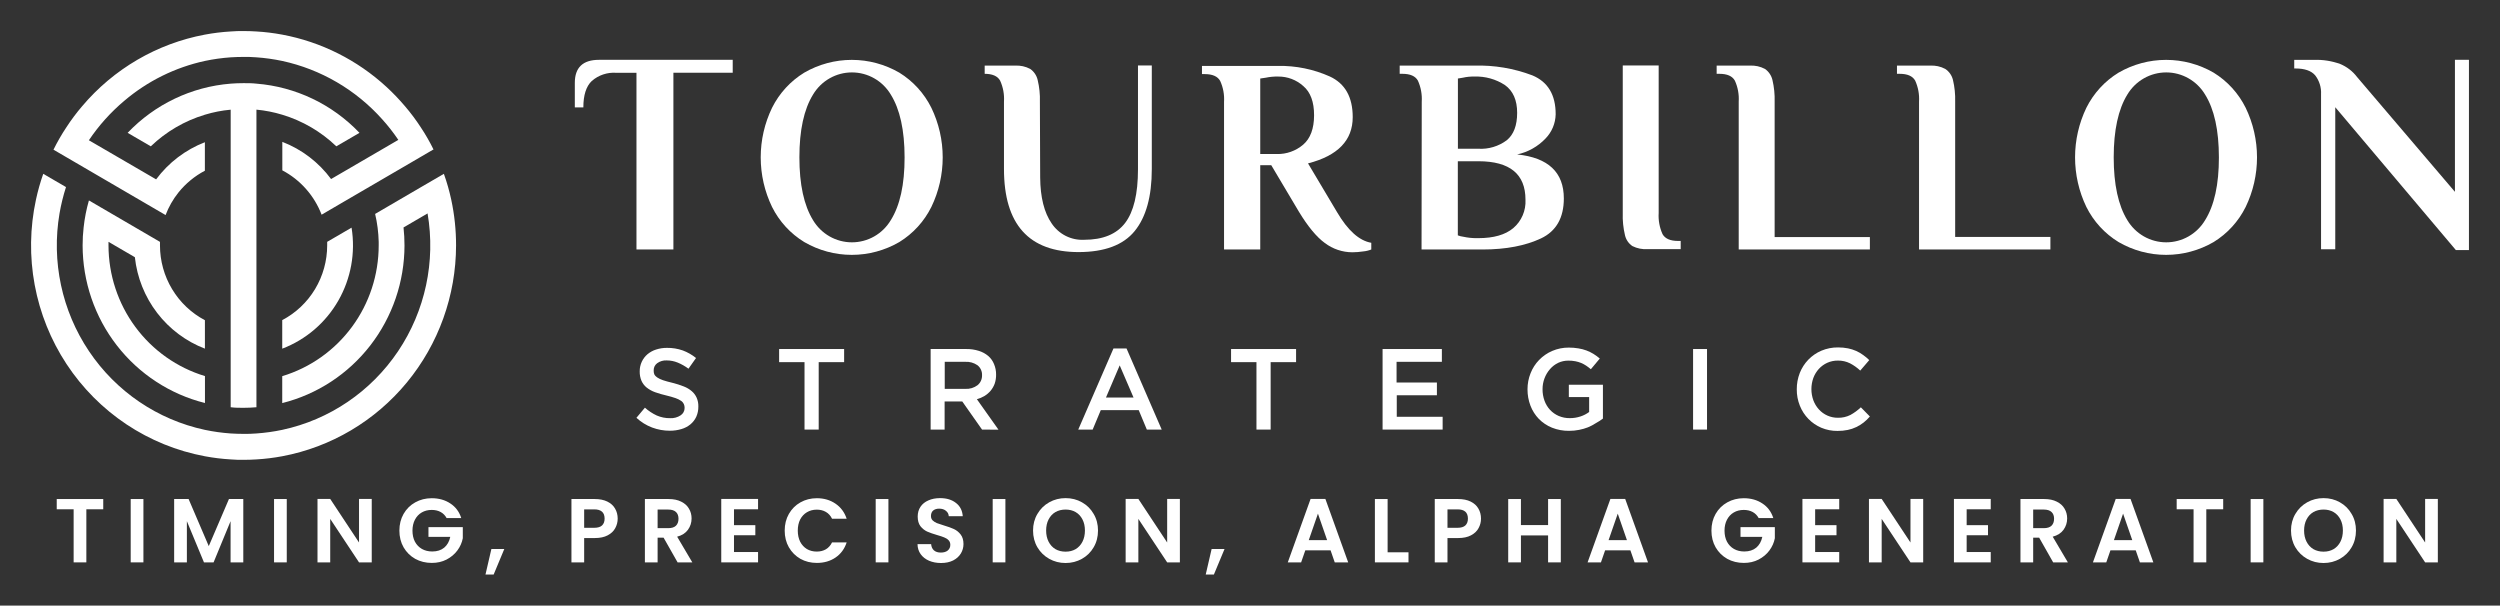
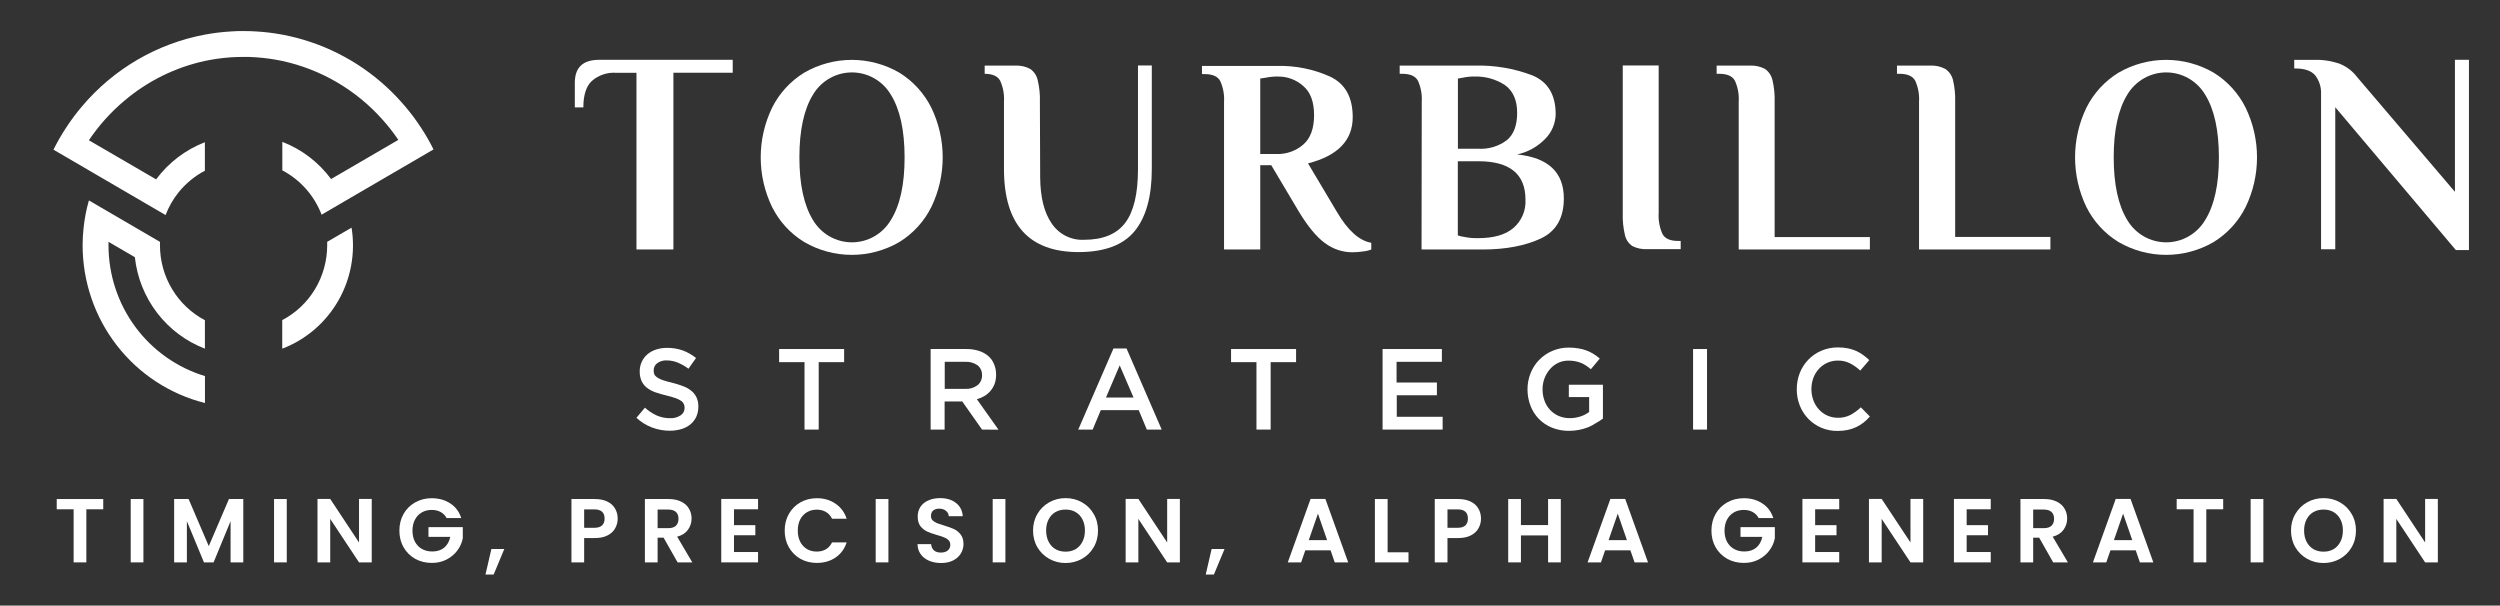
<svg xmlns="http://www.w3.org/2000/svg" width="322" height="78" viewBox="0 0 322 78" fill="none">
  <rect x="0" y="0" width="322" height="78" fill="#333333" stroke="none" />
  <path d="M81.977 9.375H79.36C78.216 9.297 77.088 9.676 76.22 10.431C75.498 11.122 75.136 12.252 75.136 13.831H74.037V10.663C74.037 8.688 75.084 7.706 77.151 7.706H94.374V9.369H86.734V32.135H81.977V9.375Z" fill="white" />
  <path d="M103.585 31.174C101.81 30.091 100.374 28.524 99.44 26.655C98.479 24.666 97.98 22.482 97.98 20.269C97.98 18.056 98.479 15.873 99.44 13.883C100.374 12.013 101.81 10.445 103.585 9.359C105.449 8.28 107.561 7.712 109.711 7.712C111.86 7.712 113.972 8.28 115.836 9.359C117.603 10.449 119.032 12.016 119.96 13.883C120.921 15.873 121.42 18.056 121.42 20.269C121.42 22.482 120.921 24.666 119.96 26.655C119.032 28.521 117.603 30.087 115.836 31.174C113.973 32.257 111.861 32.827 109.711 32.827C107.561 32.827 105.448 32.257 103.585 31.174ZM114.732 28.36C115.922 26.46 116.515 23.762 116.511 20.267C116.508 16.771 115.915 14.075 114.732 12.178C114.212 11.308 113.478 10.588 112.601 10.089C111.724 9.589 110.734 9.327 109.726 9.327C108.719 9.327 107.729 9.589 106.852 10.089C105.975 10.588 105.241 11.308 104.721 12.178C103.548 14.079 102.962 16.775 102.962 20.267C102.962 23.758 103.548 26.456 104.721 28.36C105.241 29.23 105.975 29.95 106.852 30.45C107.729 30.949 108.719 31.212 109.726 31.212C110.734 31.212 111.724 30.949 112.601 30.45C113.478 29.95 114.212 29.23 114.732 28.36Z" fill="white" />
  <path d="M129.312 21.777V13.091C129.372 12.161 129.201 11.23 128.815 10.383C128.485 9.797 127.821 9.507 126.826 9.507V8.451H130.736C131.414 8.41 132.092 8.558 132.693 8.878C133.176 9.215 133.518 9.721 133.65 10.299C133.873 11.219 133.97 12.166 133.938 13.113L133.975 22.875C133.996 25.409 134.488 27.375 135.451 28.772C135.908 29.459 136.534 30.015 137.268 30.385C138.002 30.755 138.818 30.927 139.637 30.884C142.055 30.884 143.815 30.161 144.918 28.714C146.02 27.267 146.572 24.965 146.572 21.808V8.43H148.351V21.777C148.351 25.296 147.616 27.957 146.148 29.759C144.679 31.561 142.272 32.464 138.926 32.468C132.52 32.468 129.316 28.904 129.312 21.777Z" fill="white" />
  <path d="M170.64 31.301C169.572 30.523 168.457 29.177 167.295 27.262L163.737 21.275H162.319V32.135H157.656V13.129C157.716 12.198 157.545 11.267 157.158 10.42C156.829 9.834 156.164 9.544 155.17 9.544H154.814V8.488H164.626C166.915 8.45 169.185 8.915 171.278 9.85C173.246 10.758 174.23 12.504 174.23 15.087C174.23 18.076 172.311 20.061 168.473 21.043L172.21 27.32C173.605 29.693 175.076 31.009 176.621 31.27V32.135C176.286 32.268 175.933 32.352 175.575 32.383C175.114 32.454 174.649 32.491 174.183 32.494C172.905 32.491 171.663 32.073 170.64 31.301ZM164.449 19.839C165.689 19.871 166.897 19.442 167.845 18.635C168.78 17.833 169.249 16.571 169.253 14.85C169.256 13.129 168.794 11.874 167.866 11.085C166.975 10.284 165.82 9.847 164.626 9.86C164.091 9.847 163.555 9.897 163.03 10.008L162.319 10.114V19.839H164.449Z" fill="white" />
  <path d="M183.121 13.092C183.179 12.161 183.008 11.231 182.624 10.383C182.294 9.797 181.63 9.507 180.63 9.507H180.279V8.451H189.877C192.431 8.374 194.975 8.8 197.366 9.707C199.372 10.541 200.374 12.215 200.37 14.728C200.343 15.892 199.879 17.001 199.072 17.833C198.084 18.875 196.807 19.592 195.409 19.892C199.418 20.304 201.422 22.194 201.422 25.562C201.422 28.049 200.438 29.786 198.471 30.71C196.503 31.634 194.007 32.135 190.945 32.135H183.095L183.121 13.092ZM190.411 19.158C191.722 19.237 193.019 18.848 194.075 18.06C194.964 17.331 195.409 16.154 195.409 14.528C195.409 12.902 194.886 11.712 193.839 10.959C192.671 10.196 191.299 9.812 189.909 9.86C189.408 9.847 188.907 9.897 188.417 10.008L187.779 10.114V19.158H190.411ZM190.411 30.673C192.379 30.673 193.881 30.245 194.912 29.379C195.436 28.933 195.85 28.37 196.122 27.736C196.395 27.101 196.518 26.411 196.482 25.721C196.482 22.422 194.465 20.772 190.432 20.768H187.768V30.314C187.997 30.403 188.236 30.464 188.48 30.493C189.063 30.621 189.658 30.681 190.254 30.673H190.411Z" fill="white" />
  <path d="M210.256 31.697C209.771 31.372 209.429 30.871 209.298 30.298C209.075 29.363 208.978 28.402 209.011 27.442V8.435H213.637V27.442C213.579 28.374 213.75 29.306 214.134 30.155C214.464 30.741 215.128 31.032 216.128 31.032H216.473V32.088H212.203C211.531 32.133 210.86 31.998 210.256 31.697Z" fill="white" />
  <path d="M223.946 13.092C224.006 12.161 223.836 11.23 223.449 10.383C223.12 9.797 222.455 9.507 221.461 9.507H221.105V8.451H225.37C226.049 8.41 226.726 8.558 227.327 8.878C227.811 9.216 228.153 9.722 228.29 10.299C228.508 11.22 228.603 12.166 228.573 13.113V30.536H240.84V32.135H223.946V13.092Z" fill="white" />
  <path d="M247.172 13.092C247.23 12.161 247.059 11.231 246.675 10.383C246.34 9.797 245.681 9.507 244.681 9.507H244.33V8.451H248.596C249.274 8.41 249.952 8.558 250.553 8.878C251.042 9.205 251.393 9.704 251.537 10.278C251.757 11.198 251.853 12.145 251.825 13.092V30.515H264.091V32.135H247.172V13.092Z" fill="white" />
  <path d="M272.868 31.174C271.093 30.091 269.656 28.524 268.723 26.655C267.765 24.665 267.268 22.481 267.268 20.269C267.268 18.057 267.765 15.874 268.723 13.883C269.656 12.013 271.093 10.445 272.868 9.359C274.732 8.28 276.844 7.712 278.993 7.712C281.143 7.712 283.255 8.28 285.119 9.359C286.887 10.447 288.316 12.015 289.243 13.883C290.204 15.873 290.703 18.056 290.703 20.269C290.703 22.482 290.204 24.666 289.243 26.655C288.316 28.522 286.887 30.088 285.119 31.174C283.256 32.257 281.143 32.827 278.993 32.827C276.843 32.827 274.731 32.257 272.868 31.174ZM284.015 28.36C285.204 26.46 285.798 23.762 285.794 20.267C285.791 16.771 285.197 14.075 284.015 12.178C283.495 11.308 282.76 10.588 281.883 10.089C281.006 9.589 280.016 9.327 279.009 9.327C278.002 9.327 277.012 9.589 276.135 10.089C275.258 10.588 274.524 11.308 274.003 12.178C272.831 14.079 272.245 16.775 272.245 20.267C272.245 23.758 272.831 26.456 274.003 28.36C274.524 29.23 275.258 29.95 276.135 30.45C277.012 30.949 278.002 31.212 279.009 31.212C280.016 31.212 281.006 30.949 281.883 30.45C282.76 29.95 283.495 29.23 284.015 28.36Z" fill="white" />
  <path d="M300.782 13.81V32.104H298.951V12.147C299.001 11.268 298.733 10.401 298.197 9.707C297.695 9.116 296.847 8.82 295.654 8.82H295.497V7.712H298.061C299.2 7.673 300.337 7.852 301.41 8.24C302.273 8.595 303.027 9.176 303.593 9.924L316.195 24.707V7.706H318V32.209H316.315L300.782 13.81Z" fill="white" />
  <path d="M84.269 48.201C84.355 48.37 84.486 48.513 84.646 48.613C84.879 48.768 85.133 48.889 85.399 48.972C85.718 49.078 86.127 49.194 86.619 49.31C87.108 49.431 87.588 49.584 88.058 49.769C88.439 49.913 88.793 50.122 89.104 50.387C89.374 50.618 89.588 50.907 89.732 51.232C89.885 51.588 89.959 51.974 89.947 52.362C89.955 52.816 89.864 53.267 89.68 53.681C89.504 54.059 89.246 54.393 88.927 54.658C88.583 54.937 88.188 55.143 87.765 55.265C87.282 55.409 86.781 55.48 86.278 55.477C85.498 55.48 84.723 55.34 83.991 55.065C83.245 54.782 82.559 54.358 81.971 53.813L83.065 52.509C83.52 52.917 84.031 53.255 84.583 53.513C85.131 53.752 85.723 53.871 86.32 53.861C86.791 53.885 87.258 53.76 87.655 53.502C87.816 53.401 87.949 53.259 88.041 53.091C88.133 52.922 88.18 52.733 88.178 52.541C88.182 52.369 88.148 52.197 88.079 52.04C88 51.872 87.877 51.729 87.723 51.628C87.503 51.481 87.266 51.364 87.016 51.279C86.63 51.146 86.237 51.034 85.839 50.941C85.341 50.827 84.85 50.685 84.368 50.514C83.98 50.374 83.615 50.173 83.29 49.917C83.005 49.686 82.778 49.392 82.626 49.056C82.463 48.67 82.384 48.252 82.395 47.832C82.389 47.403 82.481 46.979 82.662 46.591C82.833 46.224 83.079 45.899 83.384 45.635C83.711 45.36 84.088 45.152 84.494 45.023C84.95 44.875 85.427 44.802 85.907 44.806C86.601 44.797 87.292 44.909 87.948 45.139C88.563 45.369 89.137 45.697 89.649 46.111L88.675 47.489C88.244 47.167 87.774 46.901 87.278 46.697C86.832 46.516 86.356 46.423 85.875 46.422C85.434 46.395 84.998 46.524 84.64 46.786C84.503 46.888 84.391 47.02 84.313 47.173C84.236 47.327 84.196 47.496 84.195 47.668C84.182 47.849 84.207 48.031 84.269 48.201Z" fill="white" />
  <path d="M105.448 55.329H103.622V46.644H100.351V44.954H108.724V46.644H105.448V55.329Z" fill="white" />
  <path d="M126.486 55.329L123.943 51.712H121.666V55.329H119.866V44.954H124.466C125.007 44.948 125.545 45.026 126.062 45.187C126.504 45.321 126.915 45.541 127.271 45.836C127.605 46.121 127.865 46.483 128.03 46.892C128.213 47.324 128.304 47.79 128.297 48.259C128.303 48.654 128.241 49.047 128.114 49.421C127.992 49.751 127.815 50.058 127.59 50.329C127.368 50.59 127.107 50.815 126.816 50.994C126.506 51.181 126.171 51.324 125.822 51.417L128.606 55.345L126.486 55.329ZM125.895 47.04C125.434 46.723 124.882 46.569 124.325 46.602H121.682V50.086H124.341C124.903 50.12 125.459 49.951 125.911 49.611C126.098 49.456 126.248 49.26 126.348 49.038C126.447 48.815 126.495 48.572 126.486 48.328C126.497 48.081 126.449 47.835 126.346 47.611C126.243 47.387 126.089 47.191 125.895 47.04Z" fill="white" />
  <path d="M149.628 55.329H147.712L146.666 52.821H141.783L140.736 55.329H138.879L143.416 44.88H145.096L149.628 55.329ZM144.217 47.061L142.448 51.205H146.001L144.217 47.061Z" fill="white" />
  <path d="M163.659 55.329H161.832V46.644H158.561V44.954H166.935V46.644H163.659V55.329Z" fill="white" />
  <path d="M185.712 46.602H179.877V49.268H185.073V50.91H179.903V53.682H185.811V55.329H178.076V44.954H185.712V46.602Z" fill="white" />
  <path d="M205.53 54.511C205.214 54.717 204.879 54.894 204.531 55.038C204.161 55.182 203.779 55.292 203.39 55.366C202.964 55.452 202.531 55.494 202.097 55.492C201.345 55.502 200.599 55.364 199.899 55.086C199.265 54.832 198.69 54.45 198.209 53.961C197.738 53.474 197.37 52.896 197.126 52.261C196.869 51.587 196.74 50.871 196.743 50.15C196.74 49.439 196.873 48.734 197.136 48.075C197.385 47.436 197.759 46.854 198.235 46.364C198.716 45.869 199.288 45.474 199.92 45.202C200.598 44.911 201.329 44.763 202.066 44.77C202.478 44.768 202.889 44.801 203.296 44.87C203.653 44.925 204.003 45.017 204.342 45.144C204.652 45.26 204.95 45.405 205.232 45.577C205.521 45.757 205.795 45.958 206.054 46.179L204.902 47.557C204.71 47.393 204.509 47.239 204.3 47.098C204.095 46.962 203.878 46.846 203.651 46.749C203.41 46.651 203.159 46.576 202.903 46.528C202.61 46.472 202.312 46.446 202.013 46.448C201.558 46.445 201.108 46.542 200.695 46.733C200.296 46.926 199.94 47.197 199.648 47.531C199.021 48.248 198.677 49.172 198.68 50.128C198.675 50.634 198.76 51.137 198.931 51.612C199.089 52.05 199.333 52.453 199.648 52.795C199.96 53.126 200.336 53.39 200.752 53.571C201.207 53.766 201.697 53.863 202.191 53.856C202.659 53.859 203.124 53.786 203.568 53.639C203.968 53.51 204.344 53.316 204.682 53.064V51.142H202.066V49.558H206.457V53.914C206.162 54.135 205.853 54.334 205.53 54.511Z" fill="white" />
  <path d="M219.864 44.954V55.329H218.069V44.954H219.864Z" fill="white" />
  <path d="M240.023 54.431C239.731 54.654 239.417 54.847 239.087 55.007C238.737 55.176 238.368 55.3 237.988 55.376C237.554 55.465 237.112 55.507 236.669 55.503C235.951 55.51 235.239 55.37 234.576 55.091C233.955 54.826 233.392 54.439 232.919 53.953C232.447 53.468 232.074 52.893 231.823 52.261C231.553 51.591 231.418 50.873 231.425 50.15C231.419 49.427 231.55 48.71 231.812 48.038C232.064 47.398 232.439 46.814 232.916 46.322C233.393 45.83 233.963 45.439 234.591 45.171C235.274 44.883 236.008 44.739 236.747 44.748C237.179 44.746 237.611 44.786 238.035 44.87C238.394 44.944 238.745 45.055 239.081 45.203C239.399 45.346 239.701 45.523 239.982 45.73C240.258 45.926 240.518 46.143 240.761 46.38L239.6 47.731C239.206 47.361 238.764 47.046 238.286 46.797C237.798 46.555 237.26 46.434 236.716 46.443C236.246 46.439 235.78 46.536 235.35 46.728C234.941 46.915 234.572 47.183 234.267 47.515C233.96 47.853 233.72 48.247 233.56 48.676C233.225 49.608 233.225 50.628 233.56 51.559C233.72 51.99 233.959 52.386 234.267 52.726C234.577 53.07 234.955 53.344 235.377 53.53C235.799 53.717 236.255 53.811 236.716 53.808C237.278 53.823 237.835 53.698 238.338 53.444C238.825 53.176 239.275 52.846 239.678 52.462L240.84 53.645C240.593 53.932 240.32 54.196 240.023 54.431Z" fill="white" />
  <path d="M10.641 31.607C10.64 30.833 10.683 30.059 10.772 29.29C10.899 28.114 11.126 26.951 11.452 25.816L20.605 31.153C20.605 31.312 20.605 31.459 20.605 31.607C20.605 33.593 21.145 35.542 22.166 37.24C23.186 38.939 24.648 40.323 26.393 41.243V44.907C23.96 43.973 21.829 42.378 20.237 40.3C18.645 38.221 17.653 35.739 17.371 33.128L13.975 31.148C13.975 31.306 13.975 31.459 13.975 31.607C13.977 35.388 15.187 39.066 17.424 42.098C19.662 45.13 22.809 47.354 26.399 48.439V51.908C21.903 50.783 17.91 48.174 15.054 44.495C12.199 40.817 10.645 36.28 10.641 31.607Z" fill="white" />
  <path d="M36.352 44.901V41.232C38.097 40.315 39.559 38.933 40.58 37.236C41.6 35.539 42.14 33.592 42.141 31.607C42.141 31.459 42.141 31.306 42.141 31.148L45.281 29.321C45.805 32.559 45.203 35.88 43.576 38.72C41.95 41.561 39.399 43.747 36.358 44.907L36.352 44.901Z" fill="white" />
-   <path d="M58.741 31.607C58.734 38.059 56.492 44.304 52.402 49.264C48.313 54.224 42.634 57.585 36.347 58.766C35.251 58.971 34.142 59.107 33.029 59.172C32.506 59.209 31.925 59.225 31.365 59.225C30.805 59.225 30.256 59.225 29.711 59.172C28.596 59.107 27.486 58.971 26.388 58.766C22.78 58.092 19.344 56.693 16.282 54.653C13.221 52.612 10.598 49.972 8.568 46.888C6.539 43.804 5.145 40.34 4.469 36.702C3.793 33.064 3.849 29.326 4.633 25.71C4.875 24.584 5.188 23.475 5.57 22.389L8.501 24.094C8.146 25.202 7.868 26.332 7.668 27.479C6.61 33.667 7.968 40.028 11.458 45.228C14.948 50.427 20.299 54.061 26.388 55.366C27.484 55.596 28.594 55.752 29.711 55.83C30.235 55.862 30.81 55.883 31.365 55.883C31.92 55.883 32.485 55.883 33.029 55.83C34.144 55.752 35.253 55.597 36.347 55.366C42.435 54.062 47.785 50.431 51.276 45.233C54.767 40.036 56.128 33.676 55.072 27.489L51.974 29.295C52.058 30.066 52.1 30.842 52.099 31.618C52.094 36.288 50.541 40.823 47.688 44.502C44.835 48.18 40.845 50.79 36.352 51.918V48.45C39.943 47.364 43.092 45.139 45.33 42.105C47.568 39.071 48.776 35.389 48.776 31.607C48.776 31.454 48.776 31.301 48.776 31.148C48.747 29.937 48.593 28.732 48.316 27.553L54.24 24.094L57.171 22.389C57.559 23.473 57.876 24.583 58.118 25.71C58.535 27.648 58.744 29.625 58.741 31.607Z" fill="white" />
-   <path d="M46.301 17.11L43.318 18.846C41.346 16.955 38.959 15.56 36.352 14.776C35.269 14.447 34.156 14.227 33.029 14.121V52.452C32.506 52.499 31.93 52.525 31.37 52.525C30.81 52.525 30.255 52.525 29.711 52.452V14.127C28.584 14.228 27.471 14.446 26.388 14.776C23.781 15.56 21.394 16.955 19.422 18.846L16.439 17.11C19.946 13.43 24.668 11.176 29.711 10.774C30.235 10.732 30.815 10.71 31.37 10.71C31.925 10.71 32.485 10.71 33.029 10.774C38.072 11.176 42.794 13.43 46.301 17.11Z" fill="white" />
  <path d="M55.847 19.274C55.358 18.275 54.804 17.31 54.188 16.386C53.575 15.445 52.902 14.546 52.173 13.694C51.43 12.816 50.635 11.986 49.792 11.207C46.024 7.734 41.366 5.396 36.347 4.459C35.251 4.254 34.142 4.118 33.029 4.053C32.506 4.016 31.925 4 31.365 4C30.805 4 30.256 4 29.711 4.053C28.596 4.118 27.486 4.254 26.388 4.459C20.221 5.615 14.635 8.875 10.568 13.694C9.838 14.547 9.165 15.449 8.553 16.391C7.936 17.316 7.38 18.281 6.889 19.279L21.328 27.7C21.726 26.649 22.286 25.668 22.986 24.791C23.918 23.632 25.076 22.678 26.388 21.988V18.318C23.89 19.284 21.713 20.942 20.108 23.102L11.447 18.065C12.724 16.166 14.258 14.456 16.005 12.986C18.998 10.444 22.563 8.68 26.388 7.849C27.484 7.618 28.594 7.463 29.711 7.384C30.235 7.353 30.81 7.331 31.365 7.331C31.92 7.331 32.485 7.331 33.029 7.384C34.144 7.463 35.253 7.618 36.347 7.849C41.324 8.928 45.836 11.562 49.242 15.378C49.99 16.207 50.679 17.09 51.304 18.017L42.643 23.06C41.041 20.895 38.864 19.235 36.363 18.271V21.94C38.681 23.162 40.479 25.192 41.423 27.653L44.323 25.958L52.984 20.911L55.857 19.232L55.847 19.274Z" fill="white" />
  <path d="M13.298 64.275V65.596H11.122V72.434H9.484V65.596H7.307V64.275H13.298Z" fill="white" />
  <path d="M18.472 64.275V72.434H16.834V64.275H18.472Z" fill="white" />
  <path d="M31.336 64.275V72.434H29.698V67.127L27.51 72.434H26.27L24.07 67.127V72.434H22.431V64.275H24.292L26.89 70.341L29.488 64.275H31.336Z" fill="white" />
  <path d="M36.935 64.275V72.434H35.297V64.275H36.935Z" fill="white" />
  <path d="M47.88 72.434H46.242L42.532 66.835V72.434H40.894V64.263H42.532L46.242 69.874V64.263H47.88V72.434Z" fill="white" />
  <path d="M57.526 66.73C57.339 66.387 57.081 66.126 56.754 65.946C56.426 65.767 56.044 65.678 55.607 65.678C55.123 65.678 54.694 65.787 54.32 66.005C53.945 66.223 53.653 66.535 53.442 66.94C53.232 67.345 53.126 67.813 53.126 68.343C53.126 68.888 53.232 69.363 53.442 69.769C53.661 70.174 53.961 70.486 54.343 70.704C54.726 70.922 55.17 71.031 55.677 71.031C56.301 71.031 56.812 70.867 57.21 70.54C57.608 70.205 57.87 69.741 57.994 69.149H55.186V67.898H59.609V69.325C59.5 69.893 59.266 70.419 58.907 70.903C58.548 71.386 58.084 71.775 57.514 72.071C56.953 72.36 56.321 72.504 55.619 72.504C54.831 72.504 54.117 72.329 53.477 71.978C52.846 71.619 52.346 71.124 51.98 70.493C51.621 69.862 51.441 69.145 51.441 68.343C51.441 67.54 51.621 66.823 51.98 66.192C52.346 65.553 52.846 65.058 53.477 64.707C54.117 64.349 54.827 64.17 55.607 64.17C56.528 64.17 57.327 64.396 58.006 64.848C58.685 65.292 59.153 65.919 59.41 66.73H57.526Z" fill="white" />
  <path d="M64.952 70.715L63.583 74H62.53L63.29 70.715H64.952Z" fill="white" />
  <path d="M79.558 66.8C79.558 67.236 79.453 67.645 79.242 68.027C79.039 68.409 78.716 68.717 78.271 68.95C77.834 69.184 77.28 69.301 76.609 69.301H75.24V72.434H73.602V64.275H76.609C77.241 64.275 77.779 64.384 78.224 64.602C78.669 64.82 79 65.12 79.219 65.502C79.445 65.884 79.558 66.317 79.558 66.8ZM76.539 67.98C76.992 67.98 77.327 67.879 77.545 67.676C77.764 67.466 77.873 67.174 77.873 66.8C77.873 66.005 77.428 65.607 76.539 65.607H75.24V67.98H76.539Z" fill="white" />
  <path d="M87.274 72.434L85.472 69.254H84.7V72.434H83.062V64.275H86.127C86.759 64.275 87.298 64.388 87.742 64.614C88.187 64.832 88.519 65.132 88.737 65.514C88.963 65.888 89.076 66.309 89.076 66.776C89.076 67.314 88.92 67.801 88.608 68.237C88.296 68.666 87.832 68.962 87.216 69.126L89.17 72.434H87.274ZM84.7 68.027H86.069C86.514 68.027 86.845 67.922 87.064 67.711C87.282 67.493 87.391 67.193 87.391 66.811C87.391 66.437 87.282 66.149 87.064 65.946C86.845 65.736 86.514 65.631 86.069 65.631H84.7V68.027Z" fill="white" />
  <path d="M94.537 65.596V67.641H97.287V68.939H94.537V71.101H97.638V72.434H92.898V64.263H97.638V65.596H94.537Z" fill="white" />
  <path d="M101.069 68.343C101.069 67.54 101.248 66.823 101.607 66.192C101.974 65.553 102.469 65.058 103.093 64.707C103.725 64.349 104.431 64.17 105.211 64.17C106.124 64.17 106.924 64.403 107.61 64.871C108.297 65.339 108.777 65.985 109.05 66.811H107.166C106.978 66.422 106.713 66.129 106.37 65.935C106.035 65.74 105.644 65.642 105.2 65.642C104.724 65.642 104.299 65.755 103.924 65.981C103.558 66.2 103.269 66.511 103.058 66.917C102.856 67.322 102.754 67.797 102.754 68.343C102.754 68.88 102.856 69.356 103.058 69.769C103.269 70.174 103.558 70.49 103.924 70.715C104.299 70.934 104.724 71.043 105.2 71.043C105.644 71.043 106.035 70.945 106.37 70.751C106.713 70.548 106.978 70.252 107.166 69.862H109.05C108.777 70.696 108.297 71.347 107.61 71.814C106.932 72.274 106.132 72.504 105.211 72.504C104.431 72.504 103.725 72.329 103.093 71.978C102.469 71.619 101.974 71.124 101.607 70.493C101.248 69.862 101.069 69.145 101.069 68.343Z" fill="white" />
  <path d="M114.428 64.275V72.434H112.789V64.275H114.428Z" fill="white" />
  <path d="M121.207 72.516C120.637 72.516 120.122 72.418 119.662 72.223C119.21 72.028 118.851 71.748 118.586 71.382C118.32 71.016 118.184 70.583 118.176 70.084H119.931C119.955 70.419 120.072 70.684 120.282 70.879C120.501 71.074 120.797 71.171 121.172 71.171C121.554 71.171 121.854 71.082 122.073 70.903C122.291 70.715 122.4 70.474 122.4 70.178C122.4 69.936 122.326 69.737 122.178 69.582C122.03 69.426 121.843 69.305 121.616 69.219C121.398 69.126 121.094 69.025 120.704 68.915C120.173 68.76 119.74 68.608 119.405 68.46C119.077 68.304 118.792 68.074 118.55 67.77C118.316 67.458 118.199 67.045 118.199 66.531C118.199 66.048 118.32 65.627 118.562 65.268C118.804 64.91 119.143 64.637 119.58 64.45C120.017 64.255 120.516 64.158 121.078 64.158C121.921 64.158 122.603 64.365 123.126 64.778C123.656 65.183 123.949 65.752 124.003 66.484H122.201C122.186 66.204 122.065 65.974 121.839 65.794C121.62 65.607 121.328 65.514 120.961 65.514C120.641 65.514 120.384 65.596 120.189 65.759C120.001 65.923 119.908 66.161 119.908 66.472C119.908 66.691 119.978 66.874 120.118 67.022C120.267 67.162 120.446 67.279 120.657 67.372C120.875 67.458 121.179 67.559 121.57 67.676C122.1 67.832 122.533 67.988 122.868 68.144C123.204 68.3 123.493 68.534 123.734 68.845C123.976 69.157 124.097 69.566 124.097 70.073C124.097 70.509 123.984 70.914 123.758 71.288C123.532 71.662 123.2 71.962 122.763 72.188C122.326 72.406 121.807 72.516 121.207 72.516Z" fill="white" />
  <path d="M129.496 64.275V72.434H127.858V64.275H129.496Z" fill="white" />
  <path d="M137.246 72.516C136.482 72.516 135.78 72.336 135.14 71.978C134.5 71.619 133.993 71.124 133.619 70.493C133.244 69.854 133.057 69.134 133.057 68.331C133.057 67.536 133.244 66.823 133.619 66.192C133.993 65.553 134.5 65.054 135.14 64.696C135.78 64.337 136.482 64.158 137.246 64.158C138.019 64.158 138.721 64.337 139.353 64.696C139.992 65.054 140.496 65.553 140.862 66.192C141.237 66.823 141.424 67.536 141.424 68.331C141.424 69.134 141.237 69.854 140.862 70.493C140.496 71.124 139.992 71.619 139.353 71.978C138.713 72.336 138.011 72.516 137.246 72.516ZM137.246 71.054C137.738 71.054 138.171 70.945 138.545 70.727C138.92 70.501 139.212 70.182 139.423 69.769C139.634 69.356 139.739 68.876 139.739 68.331C139.739 67.785 139.634 67.31 139.423 66.905C139.212 66.492 138.92 66.176 138.545 65.958C138.171 65.74 137.738 65.631 137.246 65.631C136.755 65.631 136.318 65.74 135.936 65.958C135.561 66.176 135.269 66.492 135.058 66.905C134.848 67.31 134.742 67.785 134.742 68.331C134.742 68.876 134.848 69.356 135.058 69.769C135.269 70.182 135.561 70.501 135.936 70.727C136.318 70.945 136.755 71.054 137.246 71.054Z" fill="white" />
  <path d="M151.969 72.434H150.331L146.621 66.835V72.434H144.983V64.263H146.621L150.331 69.874V64.263H151.969V72.434Z" fill="white" />
  <path d="M157.719 70.715L156.35 74H155.297L156.057 70.715H157.719Z" fill="white" />
  <path d="M171.377 70.879H168.124L167.586 72.434H165.866L168.803 64.263H170.71L173.647 72.434H171.915L171.377 70.879ZM170.933 69.57L169.751 66.157L168.569 69.57H170.933Z" fill="white" />
  <path d="M178.724 71.136H181.415V72.434H177.086V64.275H178.724V71.136Z" fill="white" />
  <path d="M190.753 66.8C190.753 67.236 190.648 67.645 190.437 68.027C190.234 68.409 189.911 68.717 189.466 68.95C189.029 69.184 188.475 69.301 187.804 69.301H186.435V72.434H184.797V64.275H187.804C188.436 64.275 188.975 64.384 189.419 64.602C189.864 64.82 190.195 65.12 190.414 65.502C190.64 65.884 190.753 66.317 190.753 66.8ZM187.734 67.98C188.187 67.98 188.522 67.879 188.74 67.676C188.959 67.466 189.068 67.174 189.068 66.8C189.068 66.005 188.623 65.607 187.734 65.607H186.435V67.98H187.734Z" fill="white" />
  <path d="M201.032 64.275V72.434H199.394V68.962H195.895V72.434H194.257V64.275H195.895V67.63H199.394V64.275H201.032Z" fill="white" />
  <path d="M209.993 70.879H206.74L206.202 72.434H204.482L207.419 64.263H209.326L212.264 72.434H210.532L209.993 70.879ZM209.549 69.57L208.367 66.157L207.185 69.57H209.549Z" fill="white" />
  <path d="M226.518 66.73C226.33 66.387 226.073 66.126 225.745 65.946C225.418 65.767 225.035 65.678 224.598 65.678C224.115 65.678 223.686 65.787 223.311 66.005C222.937 66.223 222.644 66.535 222.434 66.94C222.223 67.345 222.118 67.813 222.118 68.343C222.118 68.888 222.223 69.363 222.434 69.769C222.652 70.174 222.952 70.486 223.335 70.704C223.717 70.922 224.162 71.031 224.669 71.031C225.293 71.031 225.804 70.867 226.202 70.54C226.599 70.205 226.861 69.741 226.986 69.149H224.177V67.898H228.6V69.325C228.491 69.893 228.257 70.419 227.898 70.903C227.54 71.386 227.075 71.775 226.506 72.071C225.944 72.36 225.312 72.504 224.61 72.504C223.822 72.504 223.108 72.329 222.469 71.978C221.837 71.619 221.338 71.124 220.971 70.493C220.612 69.862 220.433 69.145 220.433 68.343C220.433 67.54 220.612 66.823 220.971 66.192C221.338 65.553 221.837 65.058 222.469 64.707C223.108 64.349 223.818 64.17 224.598 64.17C225.519 64.17 226.319 64.396 226.997 64.848C227.676 65.292 228.144 65.919 228.402 66.73H226.518Z" fill="white" />
  <path d="M233.791 65.596V67.641H236.541V68.939H233.791V71.101H236.892V72.434H232.153V64.263H236.892V65.596H233.791Z" fill="white" />
  <path d="M247.707 72.434H246.069L242.36 66.835V72.434H240.721V64.263H242.36L246.069 69.874V64.263H247.707V72.434Z" fill="white" />
  <path d="M253.305 65.596V67.641H256.055V68.939H253.305V71.101H256.406V72.434H251.667V64.263H256.406V65.596H253.305Z" fill="white" />
  <path d="M264.448 72.434L262.646 69.254H261.873V72.434H260.235V64.275H263.301C263.933 64.275 264.471 64.388 264.916 64.614C265.361 64.832 265.692 65.132 265.911 65.514C266.137 65.888 266.25 66.309 266.25 66.776C266.25 67.314 266.094 67.801 265.782 68.237C265.47 68.666 265.006 68.962 264.389 69.126L266.343 72.434H264.448ZM261.873 68.027H263.243C263.687 68.027 264.019 67.922 264.237 67.711C264.456 67.493 264.565 67.193 264.565 66.811C264.565 66.437 264.456 66.149 264.237 65.946C264.019 65.736 263.687 65.631 263.243 65.631H261.873V68.027Z" fill="white" />
  <path d="M275.08 70.879H271.827L271.289 72.434H269.569L272.506 64.263H274.413L277.351 72.434H275.619L275.08 70.879ZM274.636 69.57L273.454 66.157L272.272 69.57H274.636Z" fill="white" />
  <path d="M286.347 64.275V65.596H284.171V72.434H282.532V65.596H280.356V64.275H286.347Z" fill="white" />
  <path d="M291.521 64.275V72.434H289.883V64.275H291.521Z" fill="white" />
  <path d="M299.272 72.516C298.507 72.516 297.805 72.336 297.165 71.978C296.525 71.619 296.018 71.124 295.644 70.493C295.269 69.854 295.082 69.134 295.082 68.331C295.082 67.536 295.269 66.823 295.644 66.192C296.018 65.553 296.525 65.054 297.165 64.696C297.805 64.337 298.507 64.158 299.272 64.158C300.044 64.158 300.746 64.337 301.378 64.696C302.018 65.054 302.521 65.553 302.887 66.192C303.262 66.823 303.449 67.536 303.449 68.331C303.449 69.134 303.262 69.854 302.887 70.493C302.521 71.124 302.018 71.619 301.378 71.978C300.738 72.336 300.036 72.516 299.272 72.516ZM299.272 71.054C299.763 71.054 300.196 70.945 300.57 70.727C300.945 70.501 301.237 70.182 301.448 69.769C301.659 69.356 301.764 68.876 301.764 68.331C301.764 67.785 301.659 67.31 301.448 66.905C301.237 66.492 300.945 66.176 300.57 65.958C300.196 65.74 299.763 65.631 299.272 65.631C298.78 65.631 298.343 65.74 297.961 65.958C297.586 66.176 297.294 66.492 297.083 66.905C296.873 67.31 296.767 67.785 296.767 68.331C296.767 68.876 296.873 69.356 297.083 69.769C297.294 70.182 297.586 70.501 297.961 70.727C298.343 70.945 298.78 71.054 299.272 71.054Z" fill="white" />
  <path d="M313.994 72.434H312.356L308.647 66.835V72.434H307.008V64.263H308.647L312.356 69.874V64.263H313.994V72.434Z" fill="white" />
</svg>